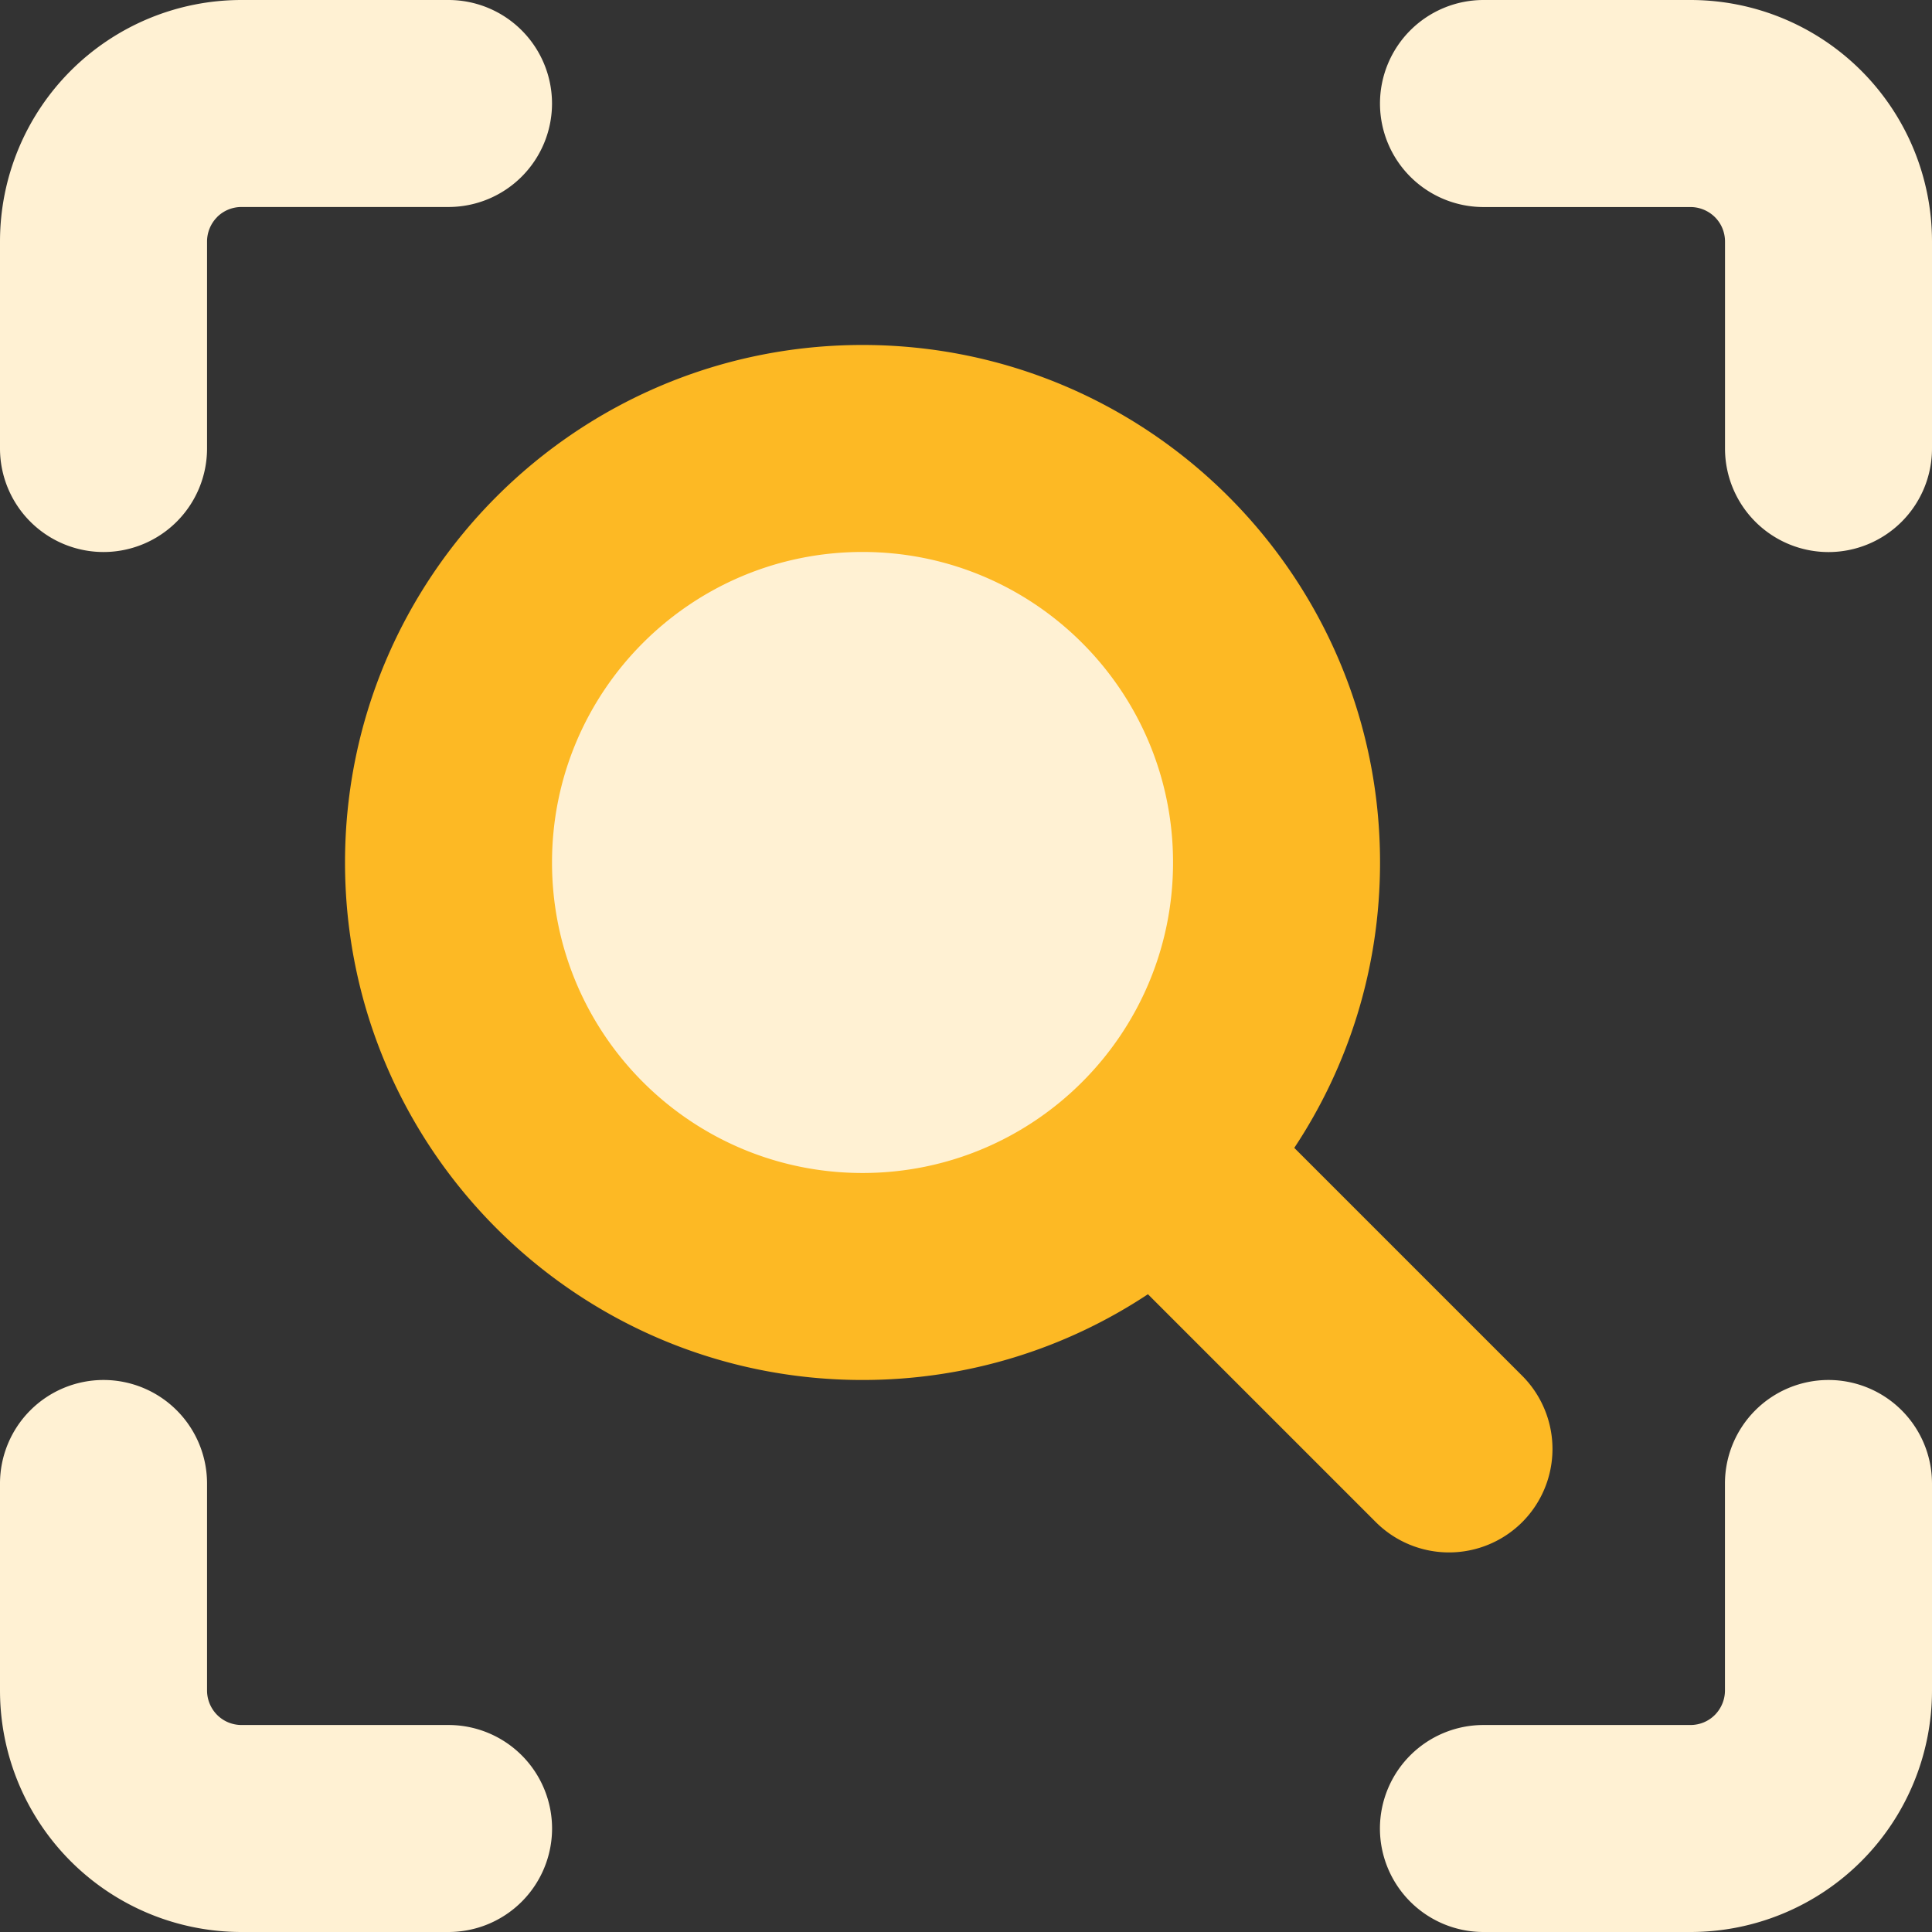
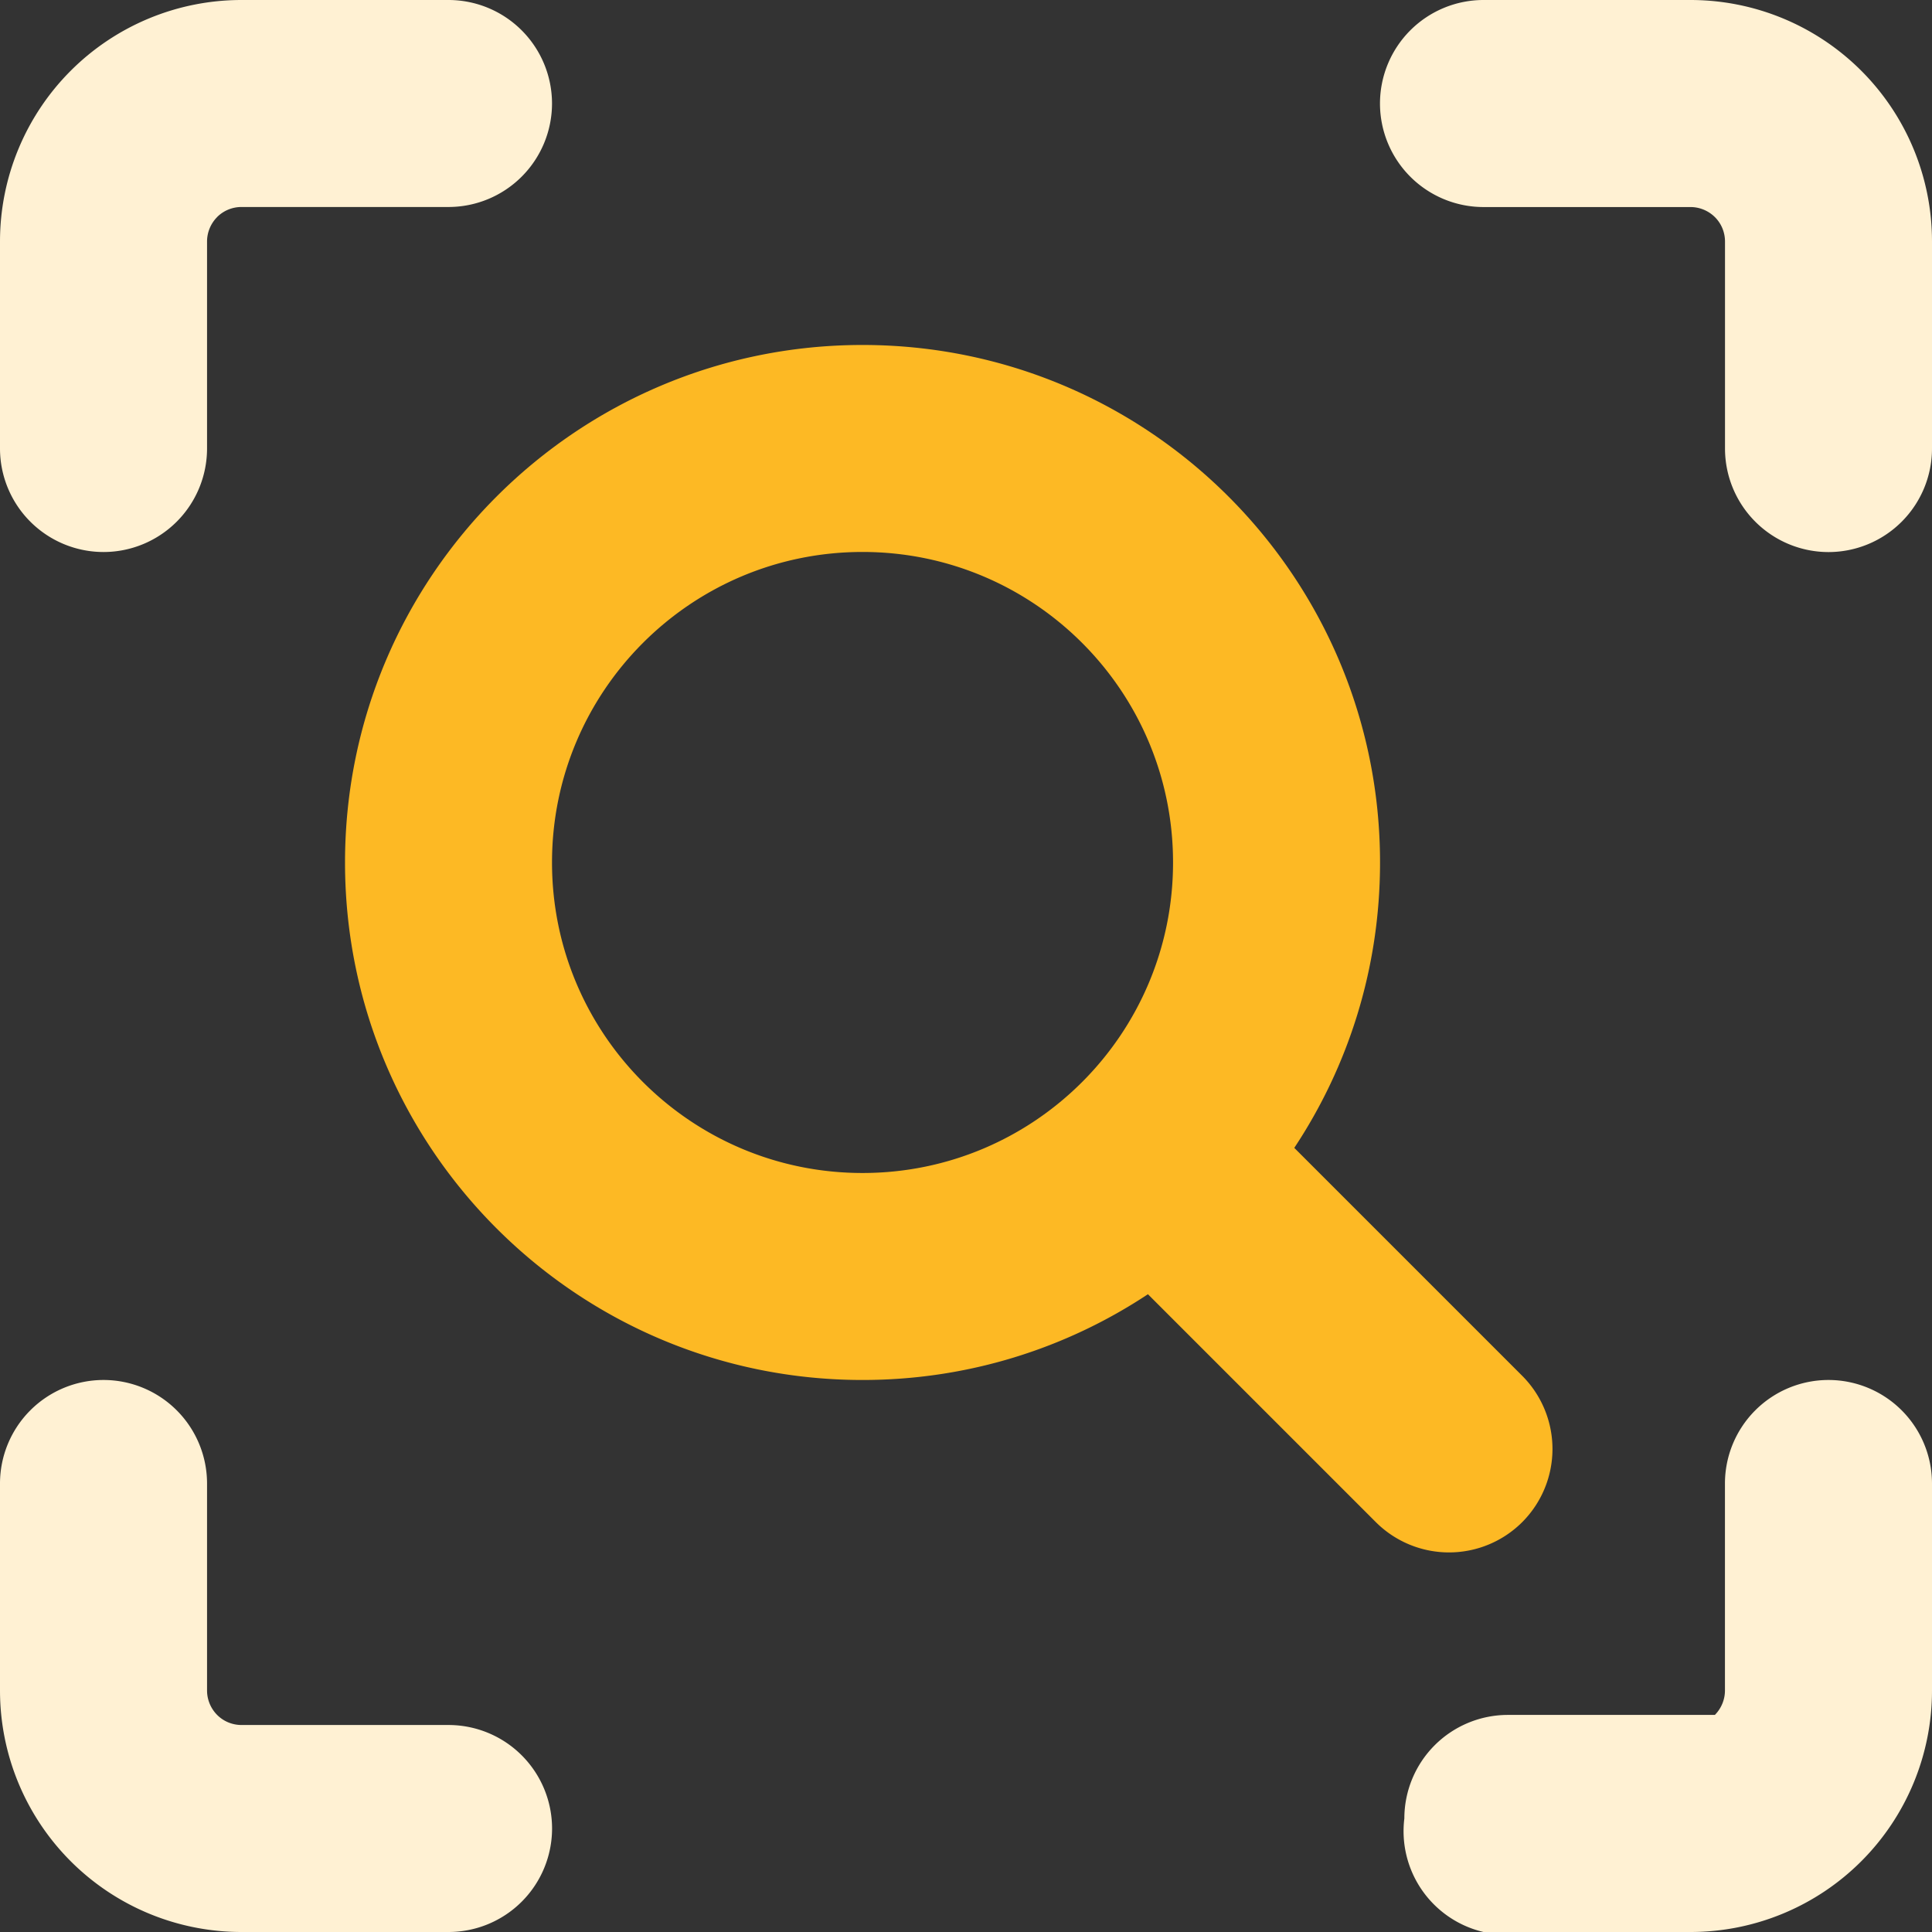
<svg xmlns="http://www.w3.org/2000/svg" fill="none" height="36" width="36">
  <rect width="100%" height="100%" fill="#333333" stroke="none" />
  <g fill="#fff1d3">
-     <path d="M8.357 16.071a7.714 7.714 0 1 0 15.429 0 7.714 7.714 0 1 0-15.429 0" />
-     <path d="M4.045 4.045c.121-.121.284-.188.455-.188h3.857a1.93 1.93 0 0 0 1.929-1.929A1.93 1.93 0 0 0 8.357 0H4.5A4.5 4.5 0 0 0 0 4.5v3.857a1.93 1.93 0 0 0 1.929 1.929 1.93 1.93 0 0 0 1.929-1.929V4.5c0-.17.068-.334.188-.455zM36 27.643a1.93 1.93 0 0 0-1.929-1.929 1.93 1.93 0 0 0-1.929 1.929V31.5c0 .17-.068.334-.188.455s-.284.188-.455.188h-3.857a1.93 1.93 0 0 0-1.929 1.929A1.93 1.93 0 0 0 27.643 36H31.5a4.5 4.5 0 0 0 4.5-4.5v-3.857zM1.929 25.714a1.93 1.93 0 0 1 1.929 1.929V31.5c0 .17.068.334.188.455s.284.188.455.188h3.857a1.93 1.93 0 0 1 1.929 1.929A1.93 1.93 0 0 1 8.357 36H4.5a4.5 4.5 0 0 1-3.182-1.318A4.5 4.5 0 0 1 0 31.5v-3.857a1.93 1.93 0 0 1 1.929-1.929zM27.643 0a1.93 1.93 0 0 0-1.929 1.929 1.93 1.93 0 0 0 1.929 1.929H31.5c.17 0 .334.068.455.188s.188.284.188.455v3.857a1.93 1.93 0 0 0 1.929 1.929A1.93 1.93 0 0 0 36 8.357V4.5a4.5 4.5 0 0 0-1.318-3.182A4.5 4.5 0 0 0 31.5 0h-3.857z" fill-rule="evenodd" />
+     <path d="M4.045 4.045c.121-.121.284-.188.455-.188h3.857a1.93 1.93 0 0 0 1.929-1.929A1.93 1.93 0 0 0 8.357 0H4.5A4.5 4.5 0 0 0 0 4.5v3.857a1.93 1.93 0 0 0 1.929 1.929 1.93 1.93 0 0 0 1.929-1.929V4.5c0-.17.068-.334.188-.455zM36 27.643a1.93 1.93 0 0 0-1.929-1.929 1.93 1.93 0 0 0-1.929 1.929V31.5c0 .17-.068.334-.188.455h-3.857a1.93 1.93 0 0 0-1.929 1.929A1.93 1.93 0 0 0 27.643 36H31.5a4.5 4.5 0 0 0 4.5-4.5v-3.857zM1.929 25.714a1.93 1.93 0 0 1 1.929 1.929V31.5c0 .17.068.334.188.455s.284.188.455.188h3.857a1.93 1.93 0 0 1 1.929 1.929A1.93 1.93 0 0 1 8.357 36H4.5a4.5 4.5 0 0 1-3.182-1.318A4.5 4.5 0 0 1 0 31.5v-3.857a1.93 1.93 0 0 1 1.929-1.929zM27.643 0a1.93 1.93 0 0 0-1.929 1.929 1.93 1.93 0 0 0 1.929 1.929H31.5c.17 0 .334.068.455.188s.188.284.188.455v3.857a1.93 1.93 0 0 0 1.929 1.929A1.93 1.93 0 0 0 36 8.357V4.5a4.5 4.5 0 0 0-1.318-3.182A4.5 4.5 0 0 0 31.5 0h-3.857z" fill-rule="evenodd" />
  </g>
  <path fill="#fdb924" fill-rule="evenodd" d="M10.286 16.071c0-3.195 2.59-5.786 5.786-5.786s5.786 2.59 5.786 5.786-2.59 5.786-5.786 5.786-5.786-2.59-5.786-5.786zm5.786-9.643c-5.326 0-9.643 4.317-9.643 9.643s4.317 9.643 9.643 9.643c1.965 0 3.793-.588 5.318-1.598l4.247 4.247a1.93 1.93 0 0 0 2.727 0 1.93 1.93 0 0 0 0-2.727l-4.247-4.247c1.01-1.524 1.598-3.352 1.598-5.318 0-5.326-4.317-9.643-9.643-9.643z" />
</svg>